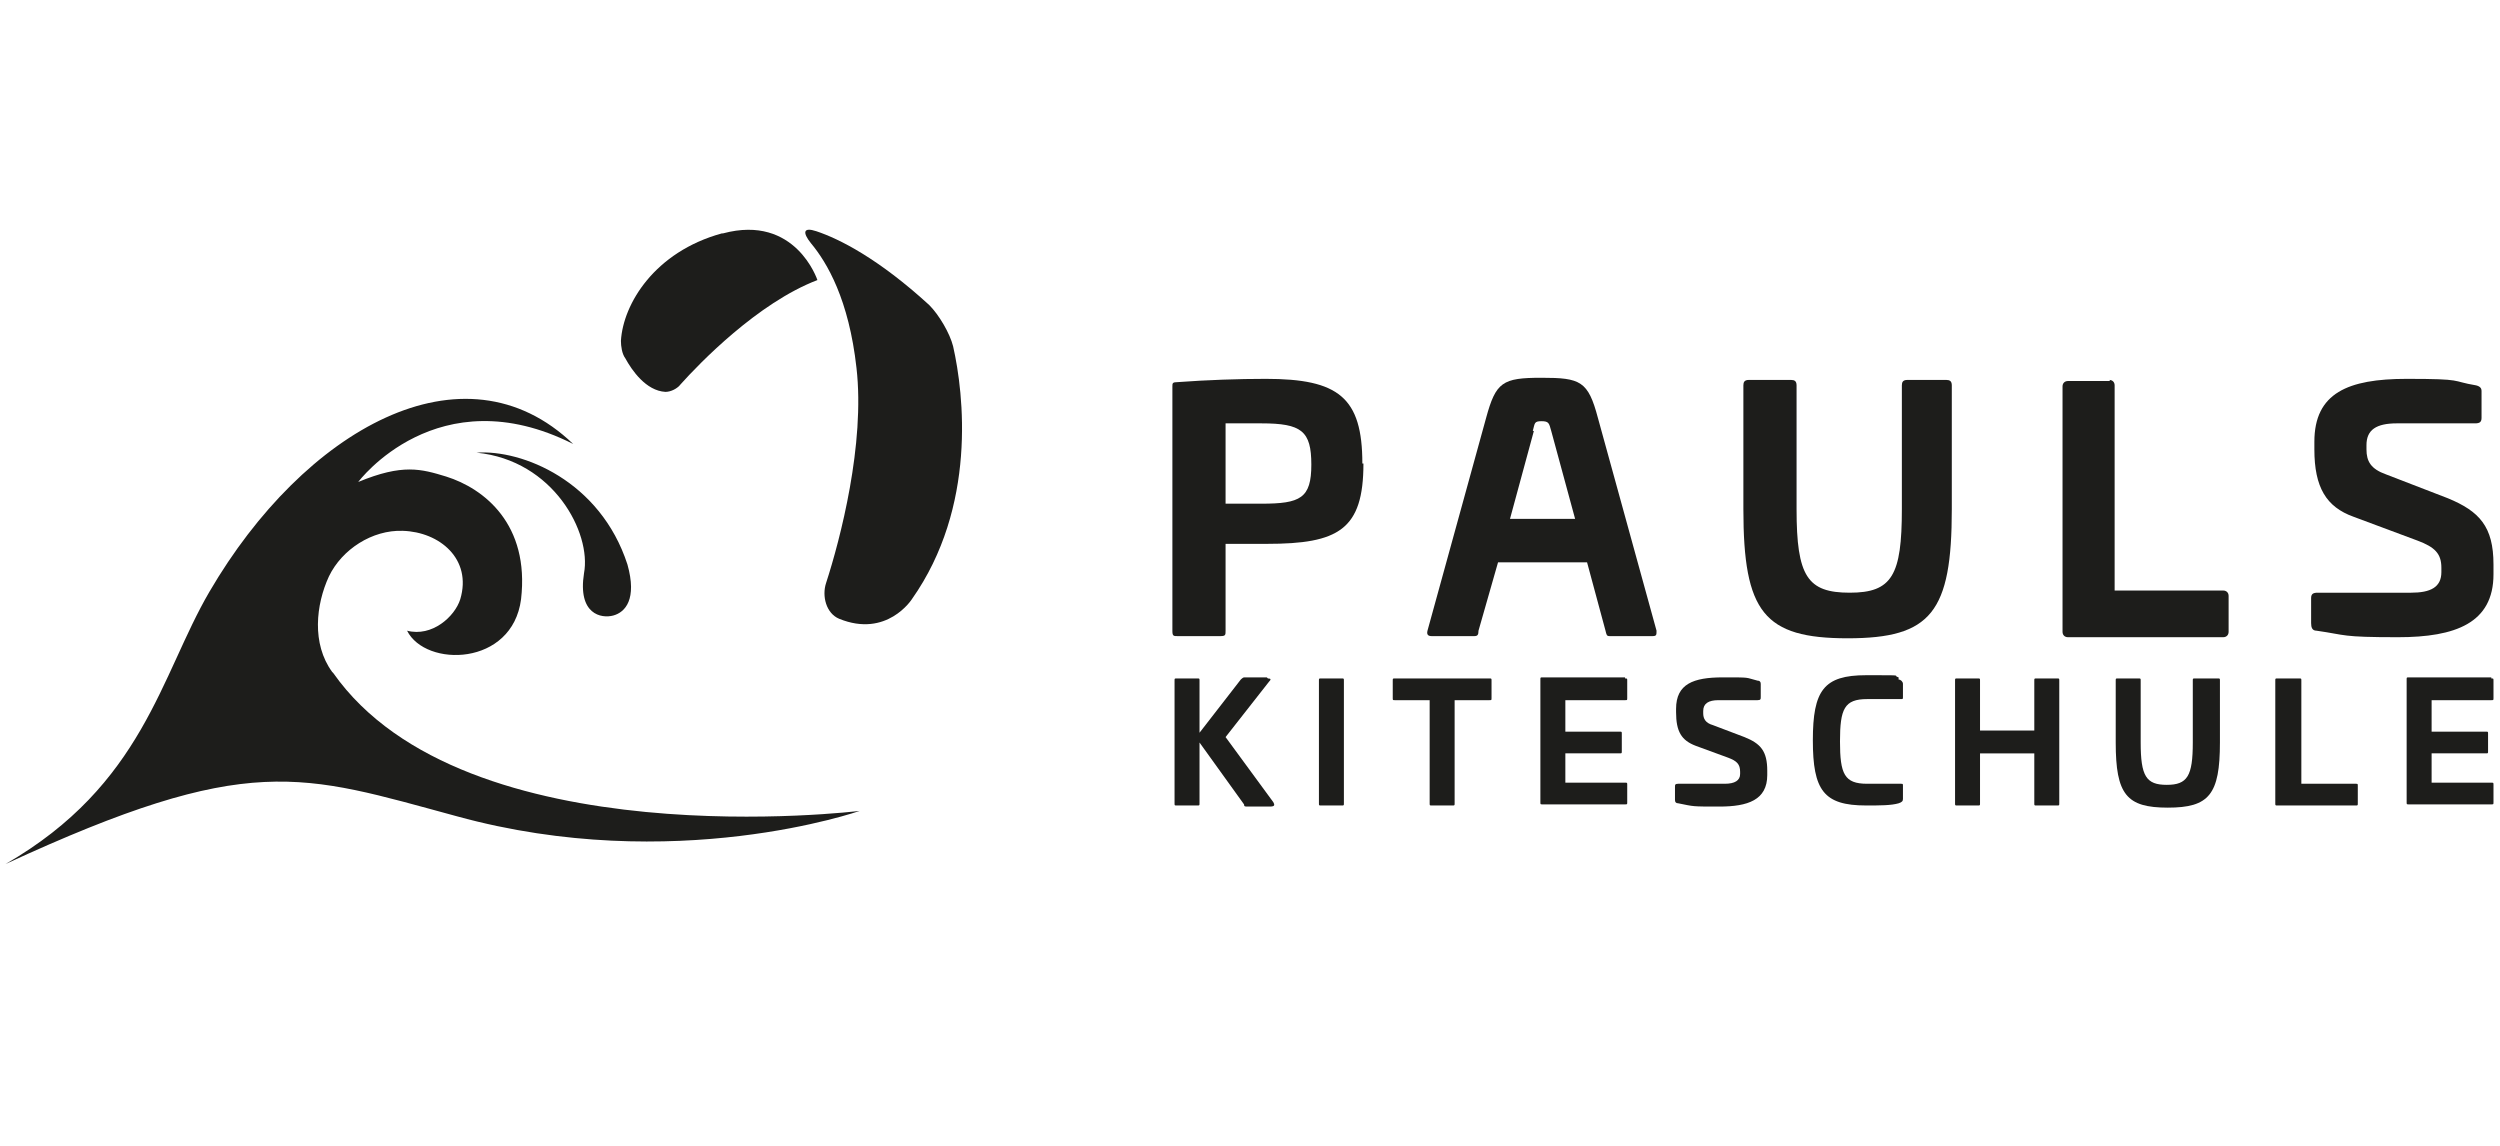
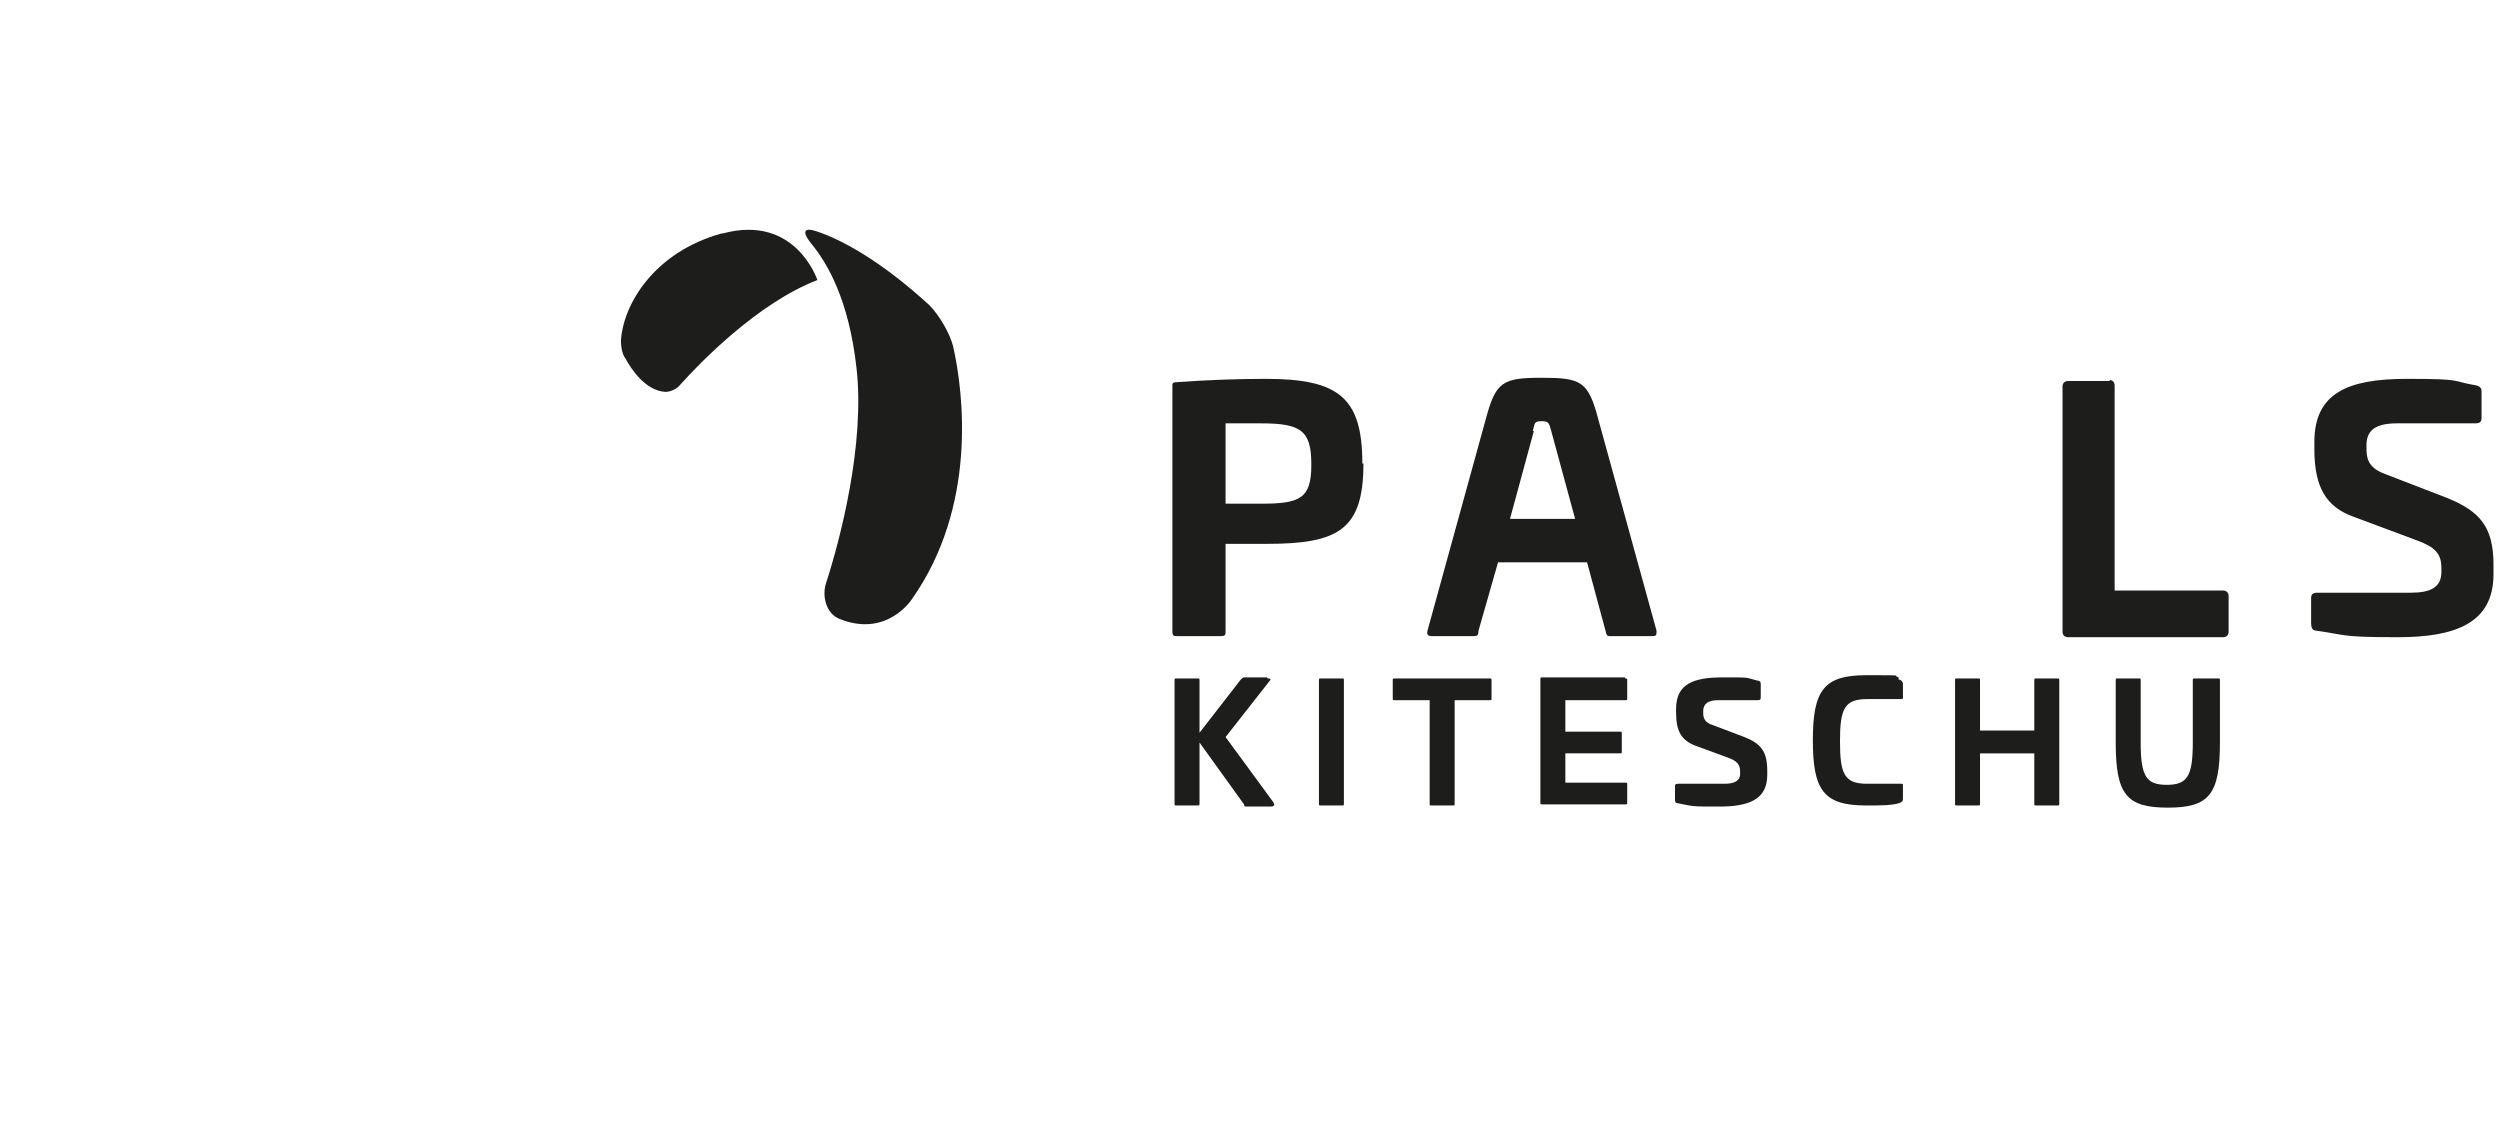
<svg xmlns="http://www.w3.org/2000/svg" id="Ebene_1" version="1.1" viewBox="0 0 230.3 105.6">
  <defs>
    <style>
      .st0 {
        fill: #1d1d1b;
      }
    </style>
  </defs>
-   <path class="st0" d="M43.9,41.7c7.1.7,10.6,7.4,9.9,11.1-.6,3.8,1.6,4.2,2.7,3.9,1.1-.3,2.2-1.5,1.3-4.7-2.5-7.7-9.7-10.6-13.9-10.3M30.6,61.9c-1.9-2.6-1.5-6.2-.3-8.8,1.2-2.5,4-4.3,6.8-4.2,3.4.1,6.4,2.6,5.3,6.3-.5,1.6-2.6,3.5-4.9,2.9,1.7,3.4,9.7,3.3,10.5-2.9.8-6.9-3.4-10.2-6.9-11.3-2.3-.7-4-1.2-8.1.5,0,0,7.3-9.8,19.8-3.5-10.1-9.7-24.8-1.3-33.5,13.6-4.5,7.7-6.1,17.8-18.8,25.1,22.5-10.4,27.2-8.3,41.6-4.4,20,5.5,37.1-.5,37.1-.5,0,0-36.4,4.5-48.5-12.7" />
  <path class="st0" d="M125.6,42.7c0,6.1-2.3,7.4-8.9,7.4h-3.8v8c0,.4,0,.5-.5.5h-3.9c-.4,0-.5,0-.5-.5v-22.5c0-.3,0-.4.5-.4,2.7-.2,5.6-.3,8.1-.3,6.7,0,8.9,1.7,8.9,7.8M112.9,39v7.4h3.3c3.6,0,4.6-.5,4.6-3.6s-.9-3.8-4.6-3.8h-3.3Z" />
  <path class="st0" d="M147.2,38.5l5.4,19.6c0,.4,0,.5-.4.5h-3.9c-.3,0-.3-.1-.4-.5l-1.7-6.3h-8.2l-1.8,6.3c0,.4-.1.5-.4.5h-3.9c-.3,0-.5-.1-.4-.5l5.4-19.6c.9-3.3,1.5-3.7,5.1-3.7s4.3.3,5.2,3.7M141.3,39.7l-2.2,8.1h6l-2.2-8.1c-.2-.7-.2-.9-.9-.9s-.6.2-.8.9" />
-   <path class="st0" d="M179.3,35c.3,0,.5.1.5.5v11.4c0,9.5-1.9,11.9-9.6,11.9s-9.6-2.4-9.6-11.9v-11.4c0-.3.1-.5.5-.5h3.9c.3,0,.5.1.5.5v11.4c0,6.2,1,7.7,4.9,7.7s4.8-1.6,4.8-7.7v-11.4c0-.3.1-.5.5-.5h3.9Z" />
  <path class="st0" d="M194.3,35c.3,0,.5.2.5.5v18.9h10c.3,0,.5.2.5.5v3.3c0,.3-.2.5-.5.5h-14.3c-.3,0-.5-.2-.5-.5v-22.6c0-.3.2-.5.5-.5h3.9Z" />
  <path class="st0" d="M228.1,35.5c.4.1.5.3.5.5v2.5c0,.4-.2.5-.6.5h-7.2c-1.9,0-2.8.6-2.8,2v.4c0,1.1.4,1.8,1.8,2.3l5.7,2.2c2.9,1.2,4.2,2.6,4.2,6.1v.9c0,4.5-3.5,5.8-8.8,5.8s-4.7-.2-7.5-.6c-.4,0-.5-.3-.5-.7v-2.3c0-.4.2-.5.6-.5h8.6c1.8,0,2.8-.5,2.8-1.9v-.4c0-1.3-.6-1.9-2.2-2.5l-5.9-2.2c-2.5-.9-3.6-2.7-3.6-6.2v-.7c0-4.5,3.1-5.8,8.5-5.8s4,.2,6.4.6" />
  <path class="st0" d="M116.8,62.5c.3,0,.3.1.1.3l-4,5.1,4.4,6c.1.2.2.4-.3.4h-2.1c-.2,0-.3,0-.3-.2l-4.1-5.7v5.6c0,.2,0,.2-.2.2h-1.9c-.2,0-.2,0-.2-.2v-11.3c0-.2,0-.2.2-.2h1.9c.2,0,.2,0,.2.2v4.8l3.8-4.9c0,0,.2-.2.3-.2h2.1Z" />
  <path class="st0" d="M123.6,62.5c.2,0,.2,0,.2.2v11.3c0,.2,0,.2-.2.2h-1.9c-.2,0-.2,0-.2-.2v-11.3c0-.2,0-.2.2-.2h1.9Z" />
  <path class="st0" d="M137.2,62.5c.2,0,.2,0,.2.2v1.6c0,.2,0,.2-.2.2h-3.2v9.5c0,.2,0,.2-.2.2h-1.9c-.2,0-.2,0-.2-.2v-9.5h-3.2c-.2,0-.2,0-.2-.2v-1.6c0-.2,0-.2.2-.2h8.8Z" />
  <path class="st0" d="M149.7,62.5c.2,0,.2,0,.2.2v1.6c0,.2,0,.2-.2.2h-5.5v2.9h5c.2,0,.2,0,.2.2v1.6c0,.2,0,.2-.2.2h-5v2.7h5.5c.2,0,.2,0,.2.2v1.6c0,.2,0,.2-.2.2h-7.6c-.2,0-.2,0-.2-.2v-11.3c0-.2,0-.2.2-.2h7.6Z" />
  <path class="st0" d="M161.9,62.7c.2,0,.3.1.3.3v1.2c0,.2,0,.3-.3.3h-3.6c-.9,0-1.4.3-1.4,1v.2c0,.5.2.9.9,1.1l2.9,1.1c1.5.6,2.1,1.3,2.1,3.1v.4c0,2.3-1.8,2.9-4.4,2.9s-2.3,0-3.8-.3c-.2,0-.3-.1-.3-.3v-1.2c0-.2,0-.3.3-.3h4.3c.9,0,1.4-.3,1.4-.9v-.2c0-.7-.3-1-1.1-1.3l-3-1.1c-1.3-.5-1.8-1.3-1.8-3.1v-.3c0-2.3,1.6-2.9,4.3-2.9s2,0,3.2.3" />
  <path class="st0" d="M174.9,62.6c.2,0,.4.2.4.4v1.2c0,.2,0,.2-.2.2h-3.1c-2.1,0-2.5.9-2.5,3.9s.4,3.9,2.5,3.9h3.1c.2,0,.2,0,.2.2v1.2c0,.2-.1.3-.4.4-.7.2-1.7.2-3,.2-3.9,0-4.9-1.4-4.9-6s1-6,4.9-6,2.3,0,3,.2" />
  <path class="st0" d="M189.5,62.5c.2,0,.2,0,.2.2v11.3c0,.2,0,.2-.2.2h-1.9c-.2,0-.2,0-.2-.2v-4.6h-5v4.6c0,.2,0,.2-.2.2h-1.9c-.2,0-.2,0-.2-.2v-11.3c0-.2,0-.2.2-.2h1.9c.2,0,.2,0,.2.2v4.6h5v-4.6c0-.2,0-.2.2-.2h1.9Z" />
  <path class="st0" d="M204.3,62.5c.2,0,.2,0,.2.2v5.7c0,4.8-1,6-4.8,6s-4.8-1.2-4.8-6v-5.7c0-.2,0-.2.2-.2h1.9c.2,0,.2,0,.2.2v5.7c0,3.1.5,3.9,2.4,3.9s2.4-.8,2.4-3.9v-5.7c0-.2,0-.2.2-.2h1.9Z" />
-   <path class="st0" d="M211.8,62.5c.2,0,.2,0,.2.2v9.5h5c.2,0,.2,0,.2.2v1.6c0,.2,0,.2-.2.2h-7.2c-.2,0-.2,0-.2-.2v-11.3c0-.2,0-.2.2-.2h1.9Z" />
-   <path class="st0" d="M229.5,62.5c.2,0,.2,0,.2.2v1.6c0,.2,0,.2-.2.2h-5.5v2.9h5c.2,0,.2,0,.2.2v1.6c0,.2,0,.2-.2.2h-5v2.7h5.5c.2,0,.2,0,.2.2v1.6c0,.2,0,.2-.2.2h-7.6c-.2,0-.2,0-.2-.2v-11.3c0-.2,0-.2.2-.2h7.6Z" />
  <path class="st0" d="M84,55.2c6-8.5,4.8-18.9,3.8-23.3-.3-1.2-1.3-2.9-2.2-3.8-4.7-4.3-8.3-6.1-10.4-6.8-1.2-.4-1.3.1-.5,1.1,1.5,1.8,3.5,5.2,4.2,11.5.8,7-1.5,15.8-2.8,19.8-.4,1.2,0,2.8,1.2,3.3,4.4,1.8,6.7-1.8,6.7-1.8" />
  <path class="st0" d="M66.5,21.5c-6.2,1.7-9.1,6.5-9.3,9.9,0,.5.1,1.2.4,1.6.6,1.1,1.9,3,3.7,3.1.5,0,1.1-.3,1.4-.7,1.7-1.9,7.1-7.5,12.6-9.6,0,0-2-6.1-8.7-4.3" />
</svg>